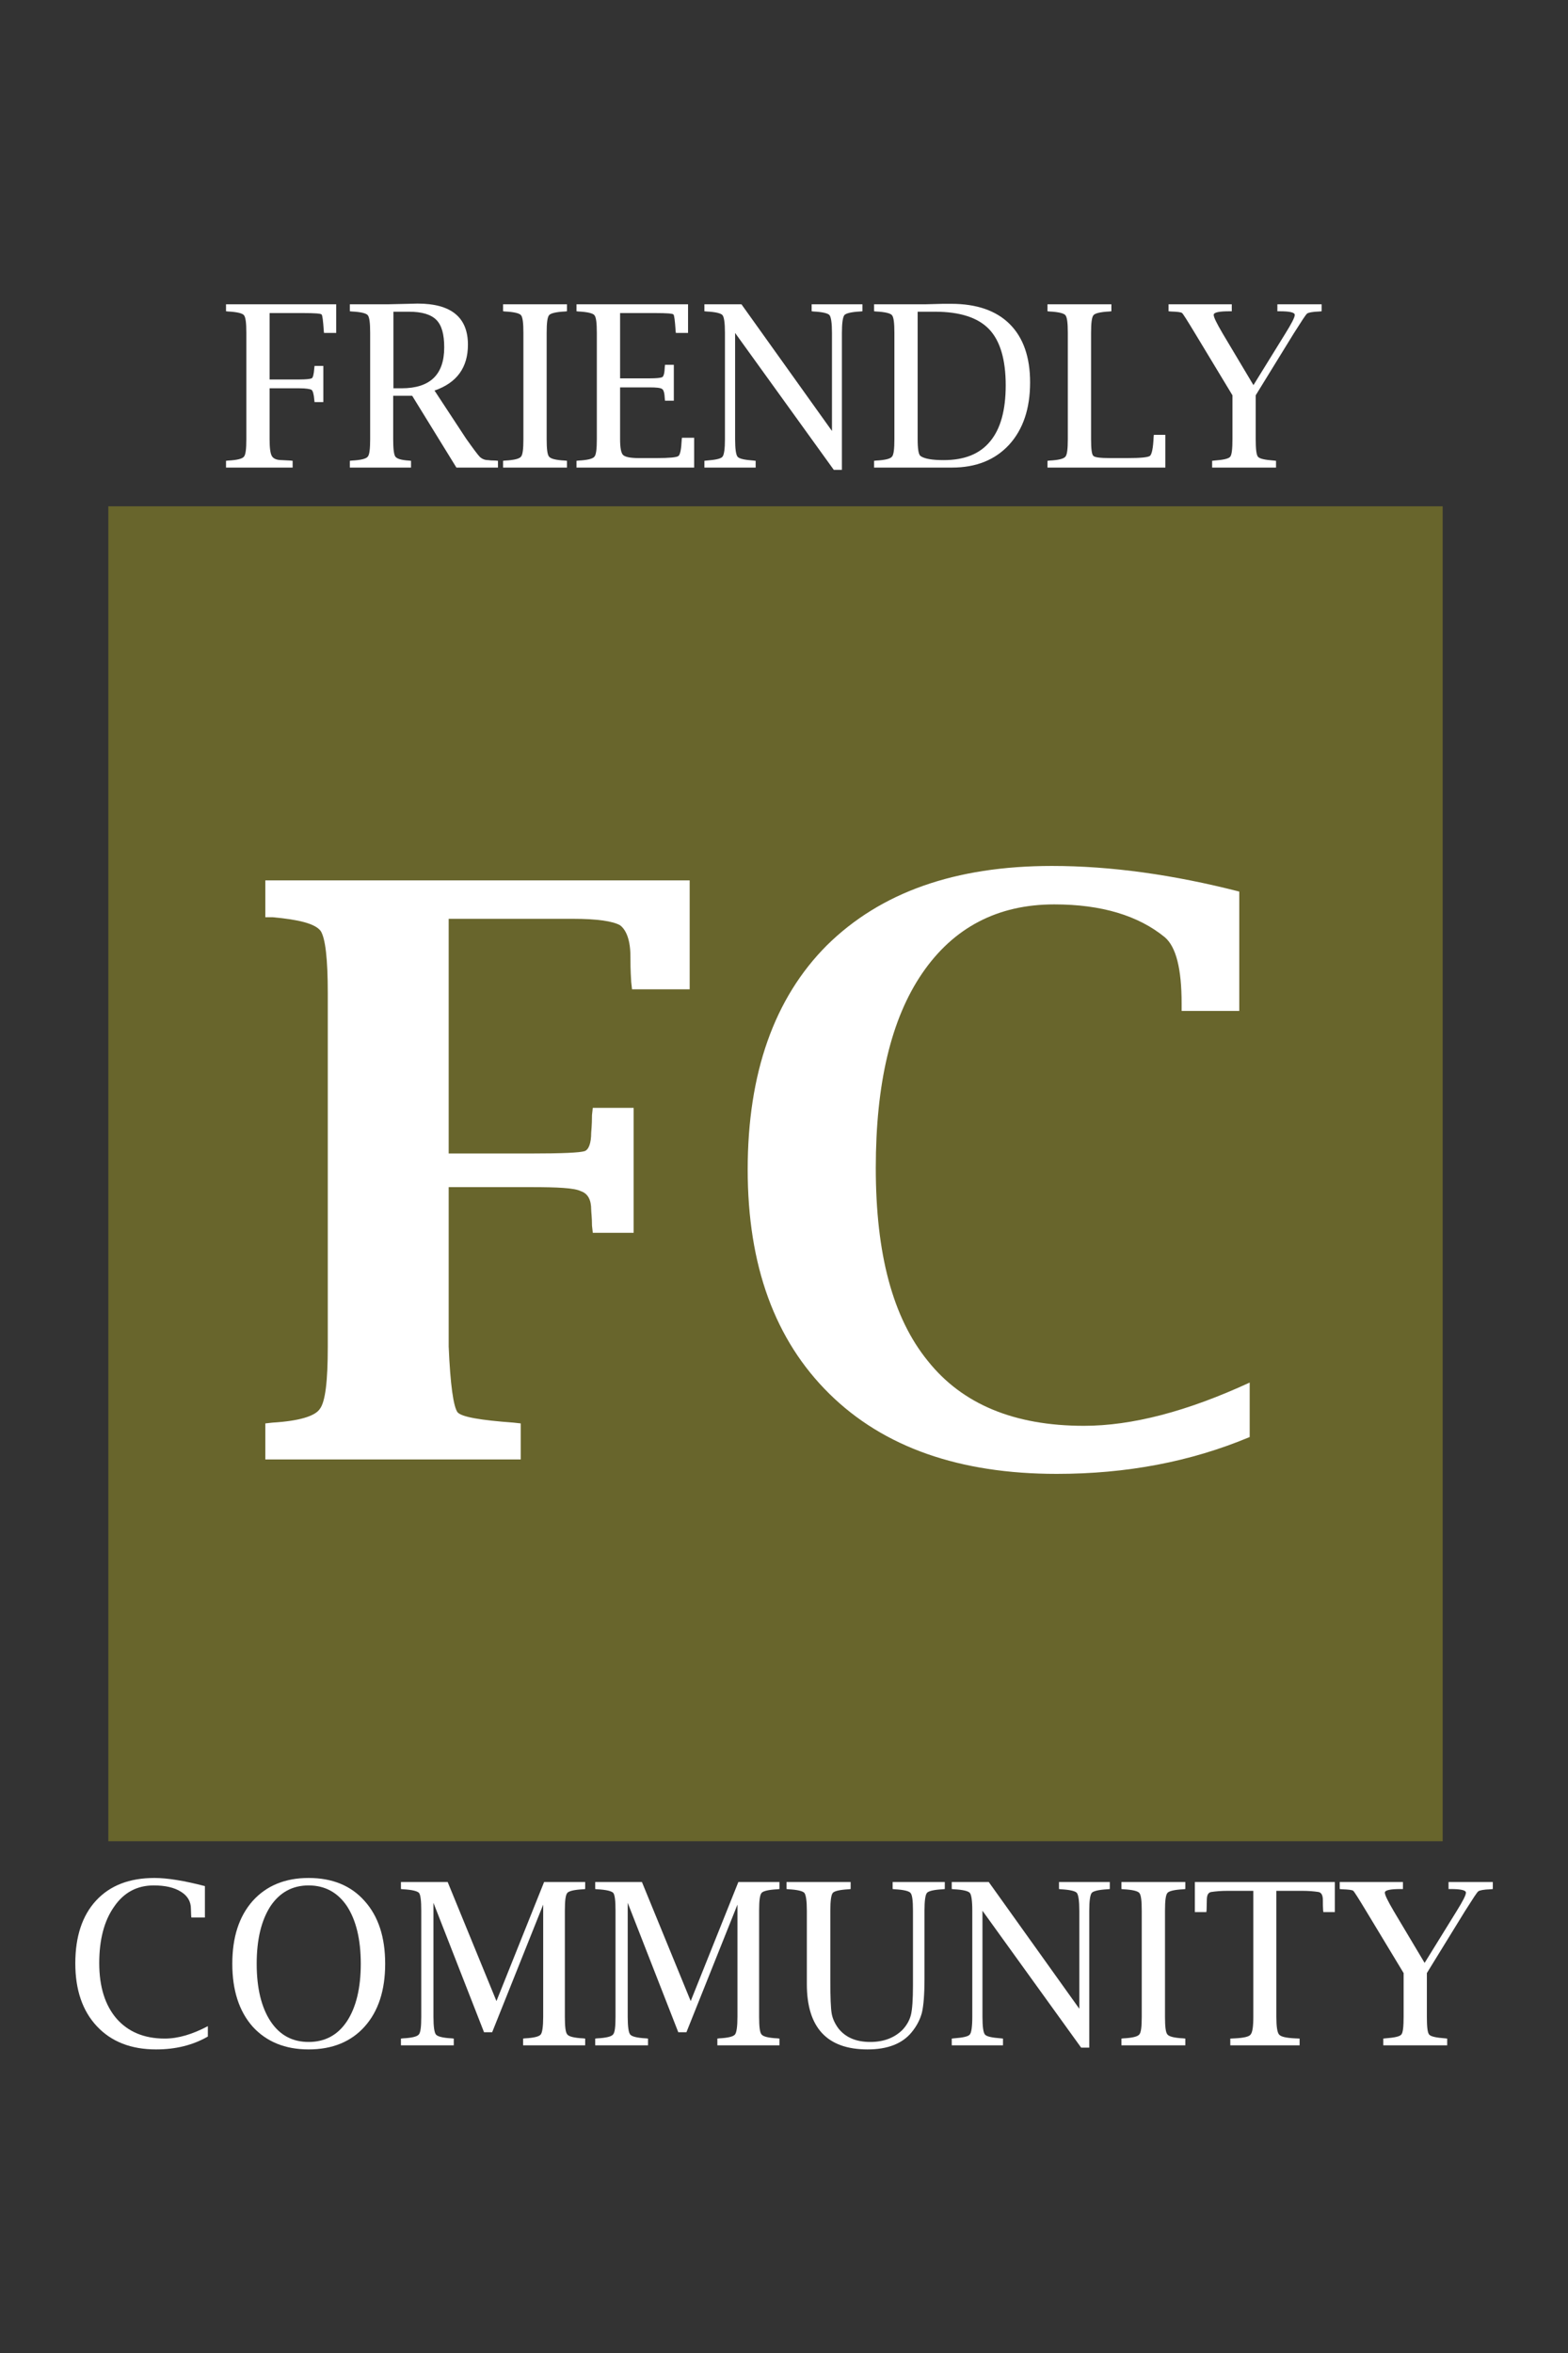
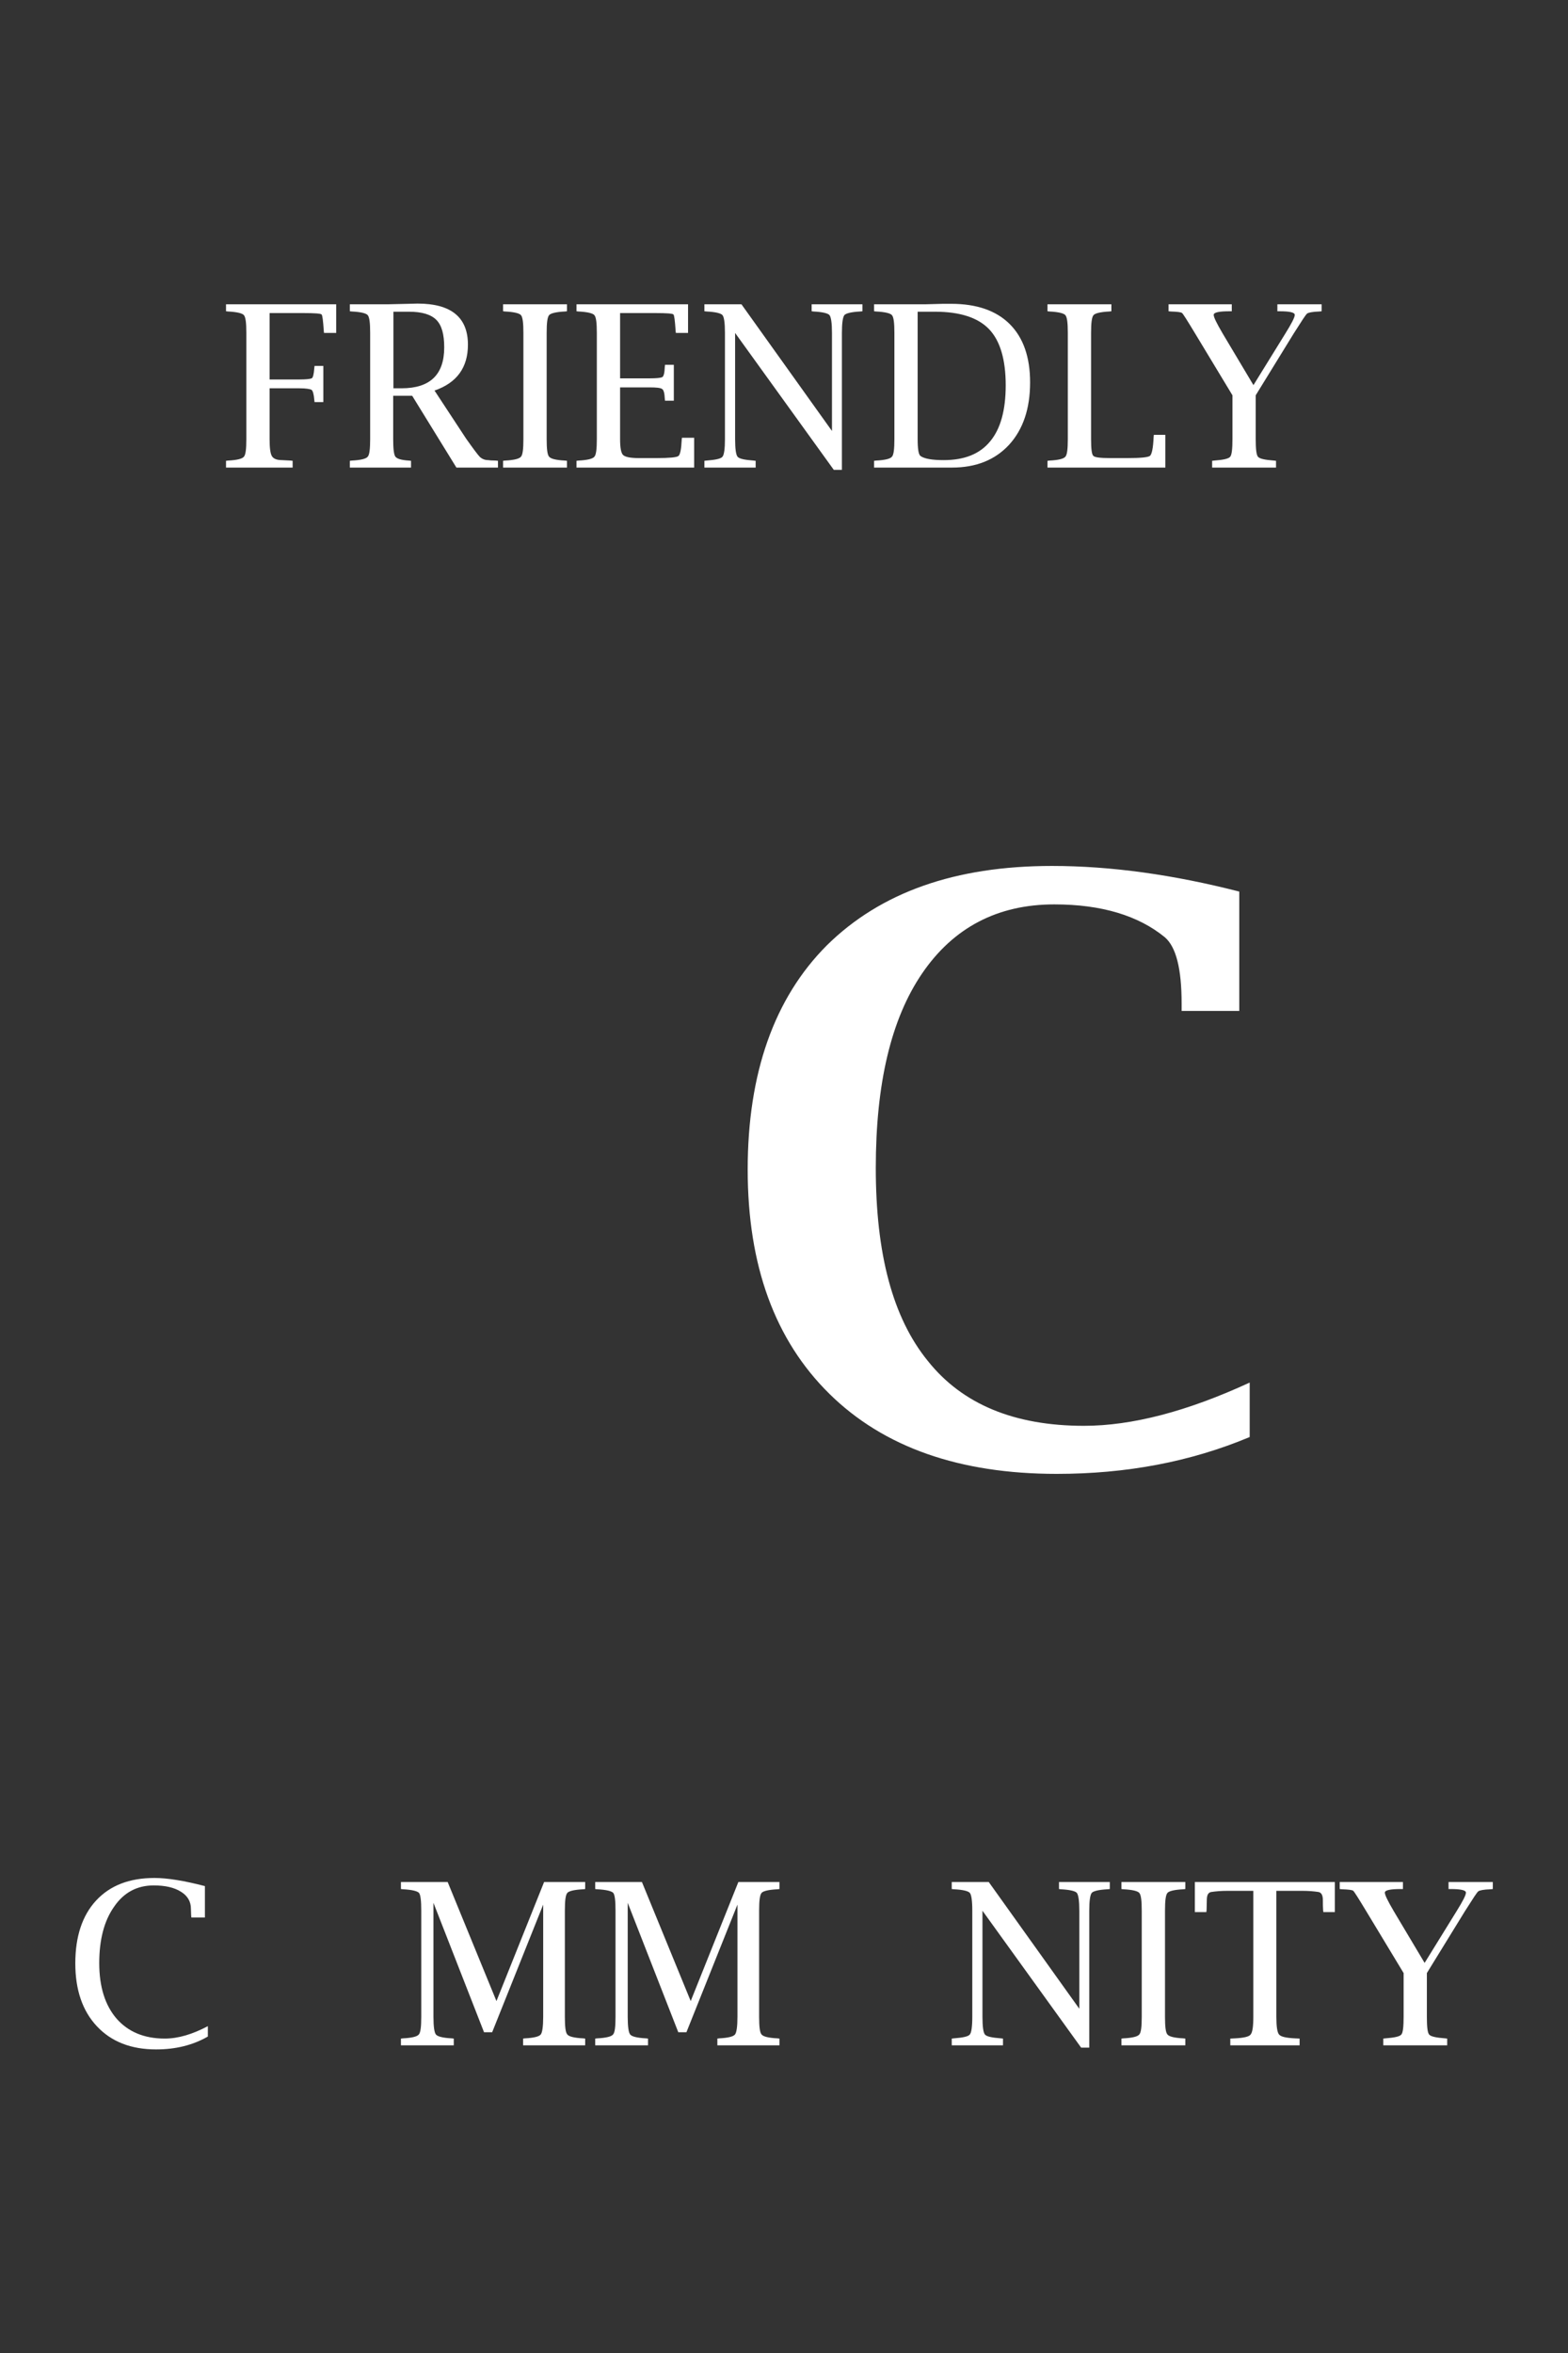
<svg xmlns="http://www.w3.org/2000/svg" width="100%" height="100%" viewBox="0 0 500 750" version="1.1" xml:space="preserve" style="fill-rule:evenodd;clip-rule:evenodd;stroke-linejoin:round;stroke-miterlimit:2;">
  <rect x="0" y="0" width="500" height="750" fill="#333333" stroke="none" />
  <g transform="matrix(1,0,0,1,-3,-0.24)">
    <g transform="matrix(1,0,0,1,-34.246,65.665)">
      <g transform="matrix(72,0,0,72,107.808,83.612)">
        <path d="M0.214,-0.351L0.214,-0.126C0.214,-0.088 0.217,-0.063 0.224,-0.051C0.231,-0.039 0.246,-0.033 0.269,-0.033C0.27,-0.033 0.283,-0.032 0.307,-0.031L0.316,-0.03L0.316,-0L0.021,-0L0.021,-0.03L0.03,-0.031C0.07,-0.033 0.093,-0.039 0.1,-0.048C0.108,-0.056 0.111,-0.083 0.111,-0.126L0.111,-0.596C0.111,-0.64 0.108,-0.666 0.1,-0.675C0.093,-0.683 0.07,-0.689 0.03,-0.691L0.021,-0.692L0.021,-0.723L0.509,-0.723L0.509,-0.596L0.455,-0.596L0.454,-0.605C0.451,-0.65 0.448,-0.675 0.444,-0.678C0.44,-0.682 0.413,-0.684 0.365,-0.684L0.214,-0.684L0.214,-0.39L0.346,-0.39C0.375,-0.39 0.393,-0.392 0.4,-0.395C0.406,-0.397 0.41,-0.413 0.412,-0.441L0.413,-0.45L0.452,-0.45L0.452,-0.29L0.413,-0.29L0.412,-0.299C0.41,-0.324 0.406,-0.339 0.4,-0.344C0.393,-0.348 0.375,-0.351 0.346,-0.351L0.214,-0.351Z" style="fill:white;fill-rule:nonzero;" />
      </g>
      <g transform="matrix(72,0,0,72,147.289,83.612)">
        <path d="M0.213,-0.318L0.213,-0.126C0.213,-0.083 0.216,-0.057 0.223,-0.048C0.23,-0.039 0.249,-0.033 0.282,-0.031L0.292,-0.03L0.292,-0L0.021,-0L0.021,-0.03L0.03,-0.031C0.07,-0.033 0.093,-0.039 0.1,-0.048C0.108,-0.056 0.111,-0.083 0.111,-0.126L0.111,-0.596C0.111,-0.64 0.108,-0.666 0.1,-0.675C0.093,-0.683 0.07,-0.689 0.03,-0.691L0.021,-0.692L0.021,-0.723L0.194,-0.723L0.282,-0.725L0.321,-0.726C0.47,-0.726 0.544,-0.665 0.544,-0.544C0.544,-0.443 0.495,-0.375 0.396,-0.341L0.536,-0.128C0.568,-0.083 0.588,-0.056 0.597,-0.047C0.607,-0.038 0.619,-0.033 0.634,-0.033C0.639,-0.032 0.65,-0.031 0.667,-0.031L0.677,-0.03L0.677,-0L0.493,-0L0.297,-0.318L0.213,-0.318ZM0.214,-0.351L0.25,-0.351C0.376,-0.351 0.439,-0.411 0.439,-0.532C0.439,-0.59 0.428,-0.63 0.404,-0.654C0.38,-0.678 0.34,-0.69 0.283,-0.69L0.214,-0.69L0.214,-0.351Z" style="fill:white;fill-rule:nonzero;" />
      </g>
      <g transform="matrix(72,0,0,72,196.156,83.612)">
        <path d="M0.304,-0.03L0.304,-0L0.021,-0L0.021,-0.03L0.03,-0.031C0.07,-0.033 0.093,-0.039 0.1,-0.048C0.108,-0.056 0.111,-0.083 0.111,-0.126L0.111,-0.596C0.111,-0.64 0.108,-0.666 0.1,-0.675C0.093,-0.683 0.07,-0.689 0.03,-0.691L0.021,-0.692L0.021,-0.723L0.304,-0.723L0.304,-0.692L0.295,-0.691C0.255,-0.689 0.232,-0.683 0.225,-0.675C0.217,-0.666 0.214,-0.64 0.214,-0.596L0.214,-0.126C0.214,-0.083 0.217,-0.056 0.225,-0.048C0.232,-0.039 0.255,-0.033 0.295,-0.031L0.304,-0.03Z" style="fill:white;fill-rule:nonzero;" />
      </g>
      <g transform="matrix(72,0,0,72,219.57,83.612)">
        <path d="M0.542,-0L0.021,-0L0.021,-0.03L0.03,-0.031C0.07,-0.033 0.093,-0.039 0.1,-0.048C0.108,-0.056 0.111,-0.083 0.111,-0.126L0.111,-0.596C0.111,-0.64 0.108,-0.666 0.1,-0.675C0.093,-0.683 0.07,-0.689 0.03,-0.691L0.021,-0.692L0.021,-0.723L0.515,-0.723L0.515,-0.596L0.461,-0.596L0.46,-0.605C0.457,-0.65 0.454,-0.675 0.45,-0.678C0.446,-0.682 0.42,-0.684 0.372,-0.684L0.214,-0.684L0.214,-0.395L0.346,-0.395C0.375,-0.395 0.393,-0.397 0.4,-0.4C0.407,-0.403 0.411,-0.418 0.412,-0.446L0.413,-0.455L0.452,-0.455L0.452,-0.296L0.413,-0.296L0.412,-0.305C0.411,-0.329 0.407,-0.344 0.4,-0.348C0.393,-0.353 0.375,-0.355 0.346,-0.355L0.214,-0.355L0.214,-0.126C0.214,-0.089 0.218,-0.065 0.227,-0.056C0.236,-0.047 0.259,-0.042 0.297,-0.042L0.374,-0.042C0.431,-0.042 0.464,-0.045 0.472,-0.051C0.48,-0.056 0.485,-0.081 0.487,-0.124L0.488,-0.132L0.542,-0.132L0.542,-0Z" style="fill:white;fill-rule:nonzero;" />
      </g>
      <g transform="matrix(72,0,0,72,260.351,83.612)">
        <path d="M0.594,0.01L0.157,-0.596L0.157,-0.126C0.157,-0.082 0.161,-0.056 0.168,-0.048C0.175,-0.039 0.199,-0.034 0.239,-0.031L0.248,-0.03L0.248,-0L0.021,-0L0.021,-0.03L0.03,-0.031C0.07,-0.034 0.094,-0.039 0.101,-0.048C0.108,-0.056 0.112,-0.082 0.112,-0.126L0.112,-0.596C0.112,-0.641 0.108,-0.667 0.101,-0.675C0.094,-0.683 0.071,-0.689 0.031,-0.691L0.021,-0.692L0.021,-0.723L0.185,-0.723L0.586,-0.162L0.586,-0.596C0.586,-0.64 0.582,-0.666 0.575,-0.675C0.568,-0.683 0.544,-0.689 0.504,-0.691L0.496,-0.692L0.496,-0.723L0.721,-0.723L0.721,-0.692L0.711,-0.691C0.672,-0.689 0.648,-0.683 0.641,-0.675C0.634,-0.666 0.63,-0.64 0.63,-0.596L0.63,0.01L0.594,0.01Z" style="fill:white;fill-rule:nonzero;" />
      </g>
      <g transform="matrix(72,0,0,72,314.457,83.612)">
        <path d="M0.021,-0L0.021,-0.03L0.03,-0.031C0.07,-0.033 0.093,-0.039 0.1,-0.048C0.108,-0.056 0.111,-0.083 0.111,-0.126L0.111,-0.596C0.111,-0.64 0.108,-0.666 0.1,-0.675C0.093,-0.683 0.07,-0.689 0.03,-0.691L0.021,-0.692L0.021,-0.723L0.252,-0.723L0.327,-0.725L0.362,-0.725C0.475,-0.725 0.562,-0.695 0.622,-0.635C0.682,-0.575 0.712,-0.489 0.712,-0.377C0.712,-0.261 0.681,-0.169 0.619,-0.101C0.557,-0.034 0.473,-0 0.366,-0L0.021,-0ZM0.214,-0.69L0.214,-0.126C0.214,-0.082 0.218,-0.057 0.227,-0.051C0.244,-0.039 0.278,-0.033 0.329,-0.033C0.421,-0.033 0.489,-0.06 0.535,-0.116C0.581,-0.171 0.604,-0.254 0.604,-0.364C0.604,-0.479 0.579,-0.562 0.53,-0.613C0.481,-0.664 0.401,-0.69 0.291,-0.69L0.214,-0.69Z" style="fill:white;fill-rule:nonzero;" />
      </g>
      <g transform="matrix(72,0,0,72,369.757,83.612)">
        <path d="M0.543,-0L0.021,-0L0.021,-0.03L0.03,-0.031C0.07,-0.033 0.093,-0.039 0.1,-0.048C0.108,-0.056 0.111,-0.083 0.111,-0.126L0.111,-0.596C0.111,-0.64 0.108,-0.666 0.1,-0.675C0.093,-0.683 0.07,-0.689 0.03,-0.691L0.021,-0.692L0.021,-0.723L0.304,-0.723L0.304,-0.692L0.295,-0.691C0.255,-0.689 0.232,-0.683 0.225,-0.675C0.217,-0.666 0.214,-0.64 0.214,-0.596L0.214,-0.126C0.214,-0.083 0.217,-0.058 0.224,-0.052C0.23,-0.045 0.255,-0.042 0.299,-0.042L0.373,-0.042C0.432,-0.042 0.466,-0.045 0.475,-0.052C0.483,-0.059 0.489,-0.086 0.491,-0.135L0.492,-0.145L0.543,-0.145L0.543,-0Z" style="fill:white;fill-rule:nonzero;" />
      </g>
      <g transform="matrix(72,0,0,72,409.871,83.612)">
        <path d="M0.283,-0.32L0.118,-0.593C0.083,-0.651 0.064,-0.681 0.06,-0.684C0.056,-0.688 0.039,-0.69 0.01,-0.691L0,-0.692L0,-0.723L0.28,-0.723L0.28,-0.692L0.27,-0.692C0.224,-0.692 0.201,-0.687 0.2,-0.677C0.199,-0.667 0.213,-0.639 0.24,-0.593L0.376,-0.365L0.517,-0.593C0.545,-0.638 0.559,-0.665 0.559,-0.676C0.559,-0.687 0.536,-0.692 0.491,-0.692L0.482,-0.692L0.482,-0.723L0.678,-0.723L0.678,-0.692L0.668,-0.691C0.637,-0.69 0.619,-0.686 0.614,-0.682C0.608,-0.678 0.589,-0.648 0.554,-0.593L0.386,-0.32L0.386,-0.126C0.386,-0.082 0.389,-0.056 0.396,-0.048C0.403,-0.039 0.427,-0.034 0.467,-0.031L0.476,-0.03L0.476,-0L0.193,-0L0.193,-0.03L0.202,-0.031C0.242,-0.034 0.266,-0.039 0.273,-0.048C0.28,-0.056 0.283,-0.082 0.283,-0.126L0.283,-0.32Z" style="fill:white;fill-rule:nonzero;" />
      </g>
    </g>
    <g transform="matrix(1,0,0,1,-28.307,-42.538)">
      <g transform="matrix(72,0,0,72,51.648,694.718)">
        <path d="M0.638,-0.039C0.572,-0.001 0.496,0.018 0.409,0.018C0.298,0.018 0.211,-0.016 0.147,-0.084C0.083,-0.152 0.051,-0.245 0.051,-0.363C0.051,-0.482 0.082,-0.575 0.143,-0.641C0.205,-0.708 0.291,-0.741 0.402,-0.741C0.458,-0.741 0.533,-0.729 0.625,-0.705L0.625,-0.566L0.565,-0.566L0.564,-0.576C0.564,-0.586 0.563,-0.596 0.563,-0.605C0.563,-0.637 0.548,-0.662 0.519,-0.68C0.489,-0.699 0.449,-0.708 0.398,-0.708C0.325,-0.708 0.266,-0.677 0.223,-0.614C0.179,-0.552 0.157,-0.468 0.157,-0.364C0.157,-0.259 0.183,-0.177 0.234,-0.118C0.285,-0.06 0.356,-0.03 0.447,-0.03C0.507,-0.03 0.57,-0.049 0.638,-0.085L0.638,-0.039Z" style="fill:white;fill-rule:nonzero;" />
      </g>
      <g transform="matrix(72,0,0,72,101.711,694.718)">
-         <path d="M0.389,0.018C0.285,0.018 0.202,-0.016 0.141,-0.083C0.081,-0.151 0.051,-0.244 0.051,-0.361C0.051,-0.479 0.081,-0.571 0.141,-0.639C0.202,-0.707 0.285,-0.741 0.389,-0.741C0.494,-0.741 0.577,-0.707 0.637,-0.639C0.698,-0.571 0.728,-0.479 0.728,-0.361C0.728,-0.244 0.698,-0.151 0.637,-0.083C0.577,-0.016 0.494,0.018 0.389,0.018ZM0.389,-0.015C0.461,-0.015 0.518,-0.045 0.559,-0.107C0.599,-0.168 0.62,-0.253 0.62,-0.361C0.62,-0.47 0.599,-0.554 0.559,-0.616C0.518,-0.677 0.461,-0.708 0.389,-0.708C0.317,-0.708 0.261,-0.677 0.22,-0.616C0.18,-0.554 0.159,-0.47 0.159,-0.361C0.159,-0.253 0.18,-0.168 0.22,-0.107C0.261,-0.045 0.317,-0.015 0.389,-0.015Z" style="fill:white;fill-rule:nonzero;" />
-       </g>
+         </g>
      <g transform="matrix(72,0,0,72,157.645,694.718)">
        <path d="M0.021,-0.692L0.021,-0.723L0.228,-0.723L0.444,-0.196L0.655,-0.723L0.837,-0.723L0.837,-0.692L0.828,-0.691C0.788,-0.689 0.765,-0.683 0.758,-0.675C0.75,-0.666 0.747,-0.64 0.747,-0.596L0.747,-0.126C0.747,-0.083 0.75,-0.056 0.758,-0.048C0.765,-0.039 0.788,-0.033 0.828,-0.031L0.837,-0.03L0.837,-0L0.562,-0L0.562,-0.03L0.57,-0.031C0.61,-0.033 0.633,-0.039 0.64,-0.048C0.647,-0.056 0.651,-0.083 0.651,-0.126L0.651,-0.623L0.425,-0.058L0.389,-0.058L0.165,-0.631L0.165,-0.126C0.165,-0.083 0.169,-0.056 0.176,-0.048C0.183,-0.039 0.207,-0.033 0.246,-0.031L0.255,-0.03L0.255,-0L0.021,-0L0.021,-0.03L0.03,-0.031C0.07,-0.033 0.093,-0.039 0.1,-0.048C0.108,-0.056 0.111,-0.083 0.111,-0.126L0.111,-0.596C0.111,-0.64 0.108,-0.666 0.101,-0.675C0.093,-0.683 0.07,-0.689 0.03,-0.691L0.021,-0.692Z" style="fill:white;fill-rule:nonzero;" />
      </g>
      <g transform="matrix(72,0,0,72,219.59,694.718)">
        <path d="M0.021,-0.692L0.021,-0.723L0.228,-0.723L0.444,-0.196L0.655,-0.723L0.837,-0.723L0.837,-0.692L0.828,-0.691C0.788,-0.689 0.765,-0.683 0.758,-0.675C0.75,-0.666 0.747,-0.64 0.747,-0.596L0.747,-0.126C0.747,-0.083 0.75,-0.056 0.758,-0.048C0.765,-0.039 0.788,-0.033 0.828,-0.031L0.837,-0.03L0.837,-0L0.562,-0L0.562,-0.03L0.57,-0.031C0.61,-0.033 0.633,-0.039 0.64,-0.048C0.647,-0.056 0.651,-0.083 0.651,-0.126L0.651,-0.623L0.425,-0.058L0.389,-0.058L0.165,-0.631L0.165,-0.126C0.165,-0.083 0.169,-0.056 0.176,-0.048C0.183,-0.039 0.207,-0.033 0.246,-0.031L0.255,-0.03L0.255,-0L0.021,-0L0.021,-0.03L0.03,-0.031C0.07,-0.033 0.093,-0.039 0.1,-0.048C0.108,-0.056 0.111,-0.083 0.111,-0.126L0.111,-0.596C0.111,-0.64 0.108,-0.666 0.101,-0.675C0.093,-0.683 0.07,-0.689 0.03,-0.691L0.021,-0.692Z" style="fill:white;fill-rule:nonzero;" />
      </g>
      <g transform="matrix(72,0,0,72,281.535,694.718)">
-         <path d="M0.008,-0.692L0.008,-0.723L0.292,-0.723L0.292,-0.692L0.284,-0.691C0.244,-0.689 0.22,-0.683 0.213,-0.675C0.206,-0.667 0.202,-0.641 0.202,-0.596L0.202,-0.287C0.202,-0.212 0.204,-0.164 0.208,-0.141C0.212,-0.118 0.222,-0.097 0.237,-0.076C0.269,-0.035 0.316,-0.015 0.379,-0.015C0.438,-0.015 0.485,-0.033 0.521,-0.068C0.54,-0.088 0.553,-0.111 0.559,-0.135C0.565,-0.159 0.568,-0.203 0.568,-0.266L0.568,-0.596C0.568,-0.64 0.565,-0.666 0.557,-0.675C0.55,-0.683 0.527,-0.689 0.487,-0.691L0.478,-0.692L0.478,-0.723L0.709,-0.723L0.709,-0.692L0.7,-0.691C0.66,-0.689 0.637,-0.683 0.63,-0.675C0.623,-0.667 0.619,-0.641 0.619,-0.596L0.619,-0.293C0.619,-0.226 0.615,-0.177 0.608,-0.146C0.6,-0.115 0.585,-0.086 0.563,-0.059C0.521,-0.007 0.455,0.018 0.367,0.018C0.188,0.018 0.098,-0.078 0.098,-0.271L0.098,-0.596C0.098,-0.64 0.094,-0.666 0.087,-0.675C0.08,-0.683 0.056,-0.689 0.017,-0.691L0.008,-0.692Z" style="fill:white;fill-rule:nonzero;" />
-       </g>
+         </g>
      <g transform="matrix(72,0,0,72,333.285,694.718)">
        <path d="M0.594,0.01L0.157,-0.596L0.157,-0.126C0.157,-0.082 0.161,-0.056 0.168,-0.048C0.175,-0.039 0.199,-0.034 0.239,-0.031L0.248,-0.03L0.248,-0L0.021,-0L0.021,-0.03L0.03,-0.031C0.07,-0.034 0.094,-0.039 0.101,-0.048C0.108,-0.056 0.112,-0.082 0.112,-0.126L0.112,-0.596C0.112,-0.641 0.108,-0.667 0.101,-0.675C0.094,-0.683 0.071,-0.689 0.031,-0.691L0.021,-0.692L0.021,-0.723L0.185,-0.723L0.586,-0.162L0.586,-0.596C0.586,-0.64 0.582,-0.666 0.575,-0.675C0.568,-0.683 0.544,-0.689 0.504,-0.691L0.496,-0.692L0.496,-0.723L0.721,-0.723L0.721,-0.692L0.711,-0.691C0.672,-0.689 0.648,-0.683 0.641,-0.675C0.634,-0.666 0.63,-0.64 0.63,-0.596L0.63,0.01L0.594,0.01Z" style="fill:white;fill-rule:nonzero;" />
      </g>
      <g transform="matrix(72,0,0,72,387.391,694.718)">
        <path d="M0.304,-0.03L0.304,-0L0.021,-0L0.021,-0.03L0.03,-0.031C0.07,-0.033 0.093,-0.039 0.1,-0.048C0.108,-0.056 0.111,-0.083 0.111,-0.126L0.111,-0.596C0.111,-0.64 0.108,-0.666 0.1,-0.675C0.093,-0.683 0.07,-0.689 0.03,-0.691L0.021,-0.692L0.021,-0.723L0.304,-0.723L0.304,-0.692L0.295,-0.691C0.255,-0.689 0.232,-0.683 0.225,-0.675C0.217,-0.666 0.214,-0.64 0.214,-0.596L0.214,-0.126C0.214,-0.083 0.217,-0.056 0.225,-0.048C0.232,-0.039 0.255,-0.033 0.295,-0.031L0.304,-0.03Z" style="fill:white;fill-rule:nonzero;" />
      </g>
      <g transform="matrix(72,0,0,72,410.805,694.718)">
        <path d="M0.28,-0.684L0.165,-0.684C0.138,-0.684 0.114,-0.682 0.094,-0.679C0.08,-0.677 0.074,-0.665 0.074,-0.643C0.074,-0.626 0.073,-0.612 0.073,-0.6L0.072,-0.59L0.021,-0.59L0.021,-0.723L0.641,-0.723L0.641,-0.59L0.59,-0.59L0.589,-0.6C0.588,-0.612 0.588,-0.626 0.588,-0.643C0.588,-0.665 0.581,-0.677 0.568,-0.679C0.548,-0.682 0.524,-0.684 0.498,-0.684L0.382,-0.684L0.382,-0.126C0.382,-0.083 0.386,-0.057 0.394,-0.048C0.402,-0.038 0.425,-0.033 0.464,-0.031L0.485,-0.03L0.485,-0L0.178,-0L0.178,-0.03L0.199,-0.031C0.237,-0.033 0.261,-0.038 0.268,-0.048C0.276,-0.057 0.28,-0.083 0.28,-0.126L0.28,-0.684Z" style="fill:white;fill-rule:nonzero;" />
      </g>
      <g transform="matrix(72,0,0,72,458.512,694.718)">
        <path d="M0.283,-0.32L0.118,-0.593C0.083,-0.651 0.064,-0.681 0.06,-0.684C0.056,-0.688 0.039,-0.69 0.01,-0.691L0,-0.692L0,-0.723L0.28,-0.723L0.28,-0.692L0.27,-0.692C0.224,-0.692 0.201,-0.687 0.2,-0.677C0.199,-0.667 0.213,-0.639 0.24,-0.593L0.376,-0.365L0.517,-0.593C0.545,-0.638 0.559,-0.665 0.559,-0.676C0.559,-0.687 0.536,-0.692 0.491,-0.692L0.482,-0.692L0.482,-0.723L0.678,-0.723L0.678,-0.692L0.668,-0.691C0.637,-0.69 0.619,-0.686 0.614,-0.682C0.608,-0.678 0.589,-0.648 0.554,-0.593L0.386,-0.32L0.386,-0.126C0.386,-0.082 0.389,-0.056 0.396,-0.048C0.403,-0.039 0.427,-0.034 0.467,-0.031L0.476,-0.03L0.476,-0L0.193,-0L0.193,-0.03L0.202,-0.031C0.242,-0.034 0.266,-0.039 0.273,-0.048C0.28,-0.056 0.283,-0.082 0.283,-0.126L0.283,-0.32Z" style="fill:white;fill-rule:nonzero;" />
      </g>
    </g>
  </g>
  <g transform="matrix(0.851,0,0,0.851,34.538,161.379)">
-     <rect x="0" y="0" width="500" height="500" style="fill:rgb(104,101,44);" />
    <g transform="matrix(1,0,0,1,-202.643,126.603)">
      <g transform="matrix(300,0,0,300,255.182,230.404)">
-         <path d="M0.25,-0.34L0.25,-0.141C0.252,-0.093 0.256,-0.066 0.261,-0.059C0.266,-0.053 0.29,-0.049 0.331,-0.046L0.34,-0.045L0.34,-0L0.021,-0L0.021,-0.045L0.03,-0.046C0.063,-0.048 0.083,-0.054 0.089,-0.063C0.096,-0.072 0.099,-0.098 0.099,-0.141L0.099,-0.582C0.099,-0.625 0.096,-0.651 0.09,-0.66C0.083,-0.669 0.063,-0.674 0.03,-0.677L0.021,-0.677L0.021,-0.723L0.551,-0.723L0.551,-0.587L0.479,-0.587L0.478,-0.596C0.477,-0.611 0.477,-0.622 0.477,-0.628C0.477,-0.648 0.472,-0.661 0.464,-0.667C0.455,-0.672 0.436,-0.675 0.405,-0.675L0.25,-0.675L0.25,-0.382L0.353,-0.382C0.392,-0.382 0.414,-0.383 0.42,-0.385C0.425,-0.387 0.428,-0.395 0.428,-0.408C0.428,-0.409 0.429,-0.417 0.429,-0.43L0.43,-0.439L0.481,-0.439L0.481,-0.283L0.43,-0.283L0.429,-0.292C0.429,-0.302 0.428,-0.309 0.428,-0.312C0.428,-0.324 0.424,-0.332 0.415,-0.335C0.407,-0.339 0.386,-0.34 0.353,-0.34L0.25,-0.34Z" style="fill:white;fill-rule:nonzero;" />
-       </g>
+         </g>
      <g transform="matrix(300,0,0,300,430.524,230.404)">
        <path d="M0.666,-0.028C0.592,0.003 0.512,0.018 0.425,0.018C0.304,0.018 0.209,-0.015 0.141,-0.082C0.073,-0.149 0.039,-0.242 0.039,-0.362C0.039,-0.482 0.072,-0.576 0.138,-0.642C0.205,-0.708 0.298,-0.741 0.419,-0.741C0.493,-0.741 0.571,-0.73 0.653,-0.709L0.653,-0.56L0.581,-0.56L0.581,-0.569C0.581,-0.613 0.574,-0.64 0.56,-0.652C0.527,-0.679 0.481,-0.693 0.422,-0.693C0.351,-0.693 0.296,-0.664 0.257,-0.607C0.218,-0.55 0.199,-0.469 0.199,-0.364C0.199,-0.257 0.22,-0.177 0.264,-0.123C0.307,-0.069 0.372,-0.042 0.459,-0.042C0.519,-0.042 0.588,-0.06 0.666,-0.096L0.666,-0.028Z" style="fill:white;fill-rule:nonzero;" />
      </g>
    </g>
  </g>
</svg>